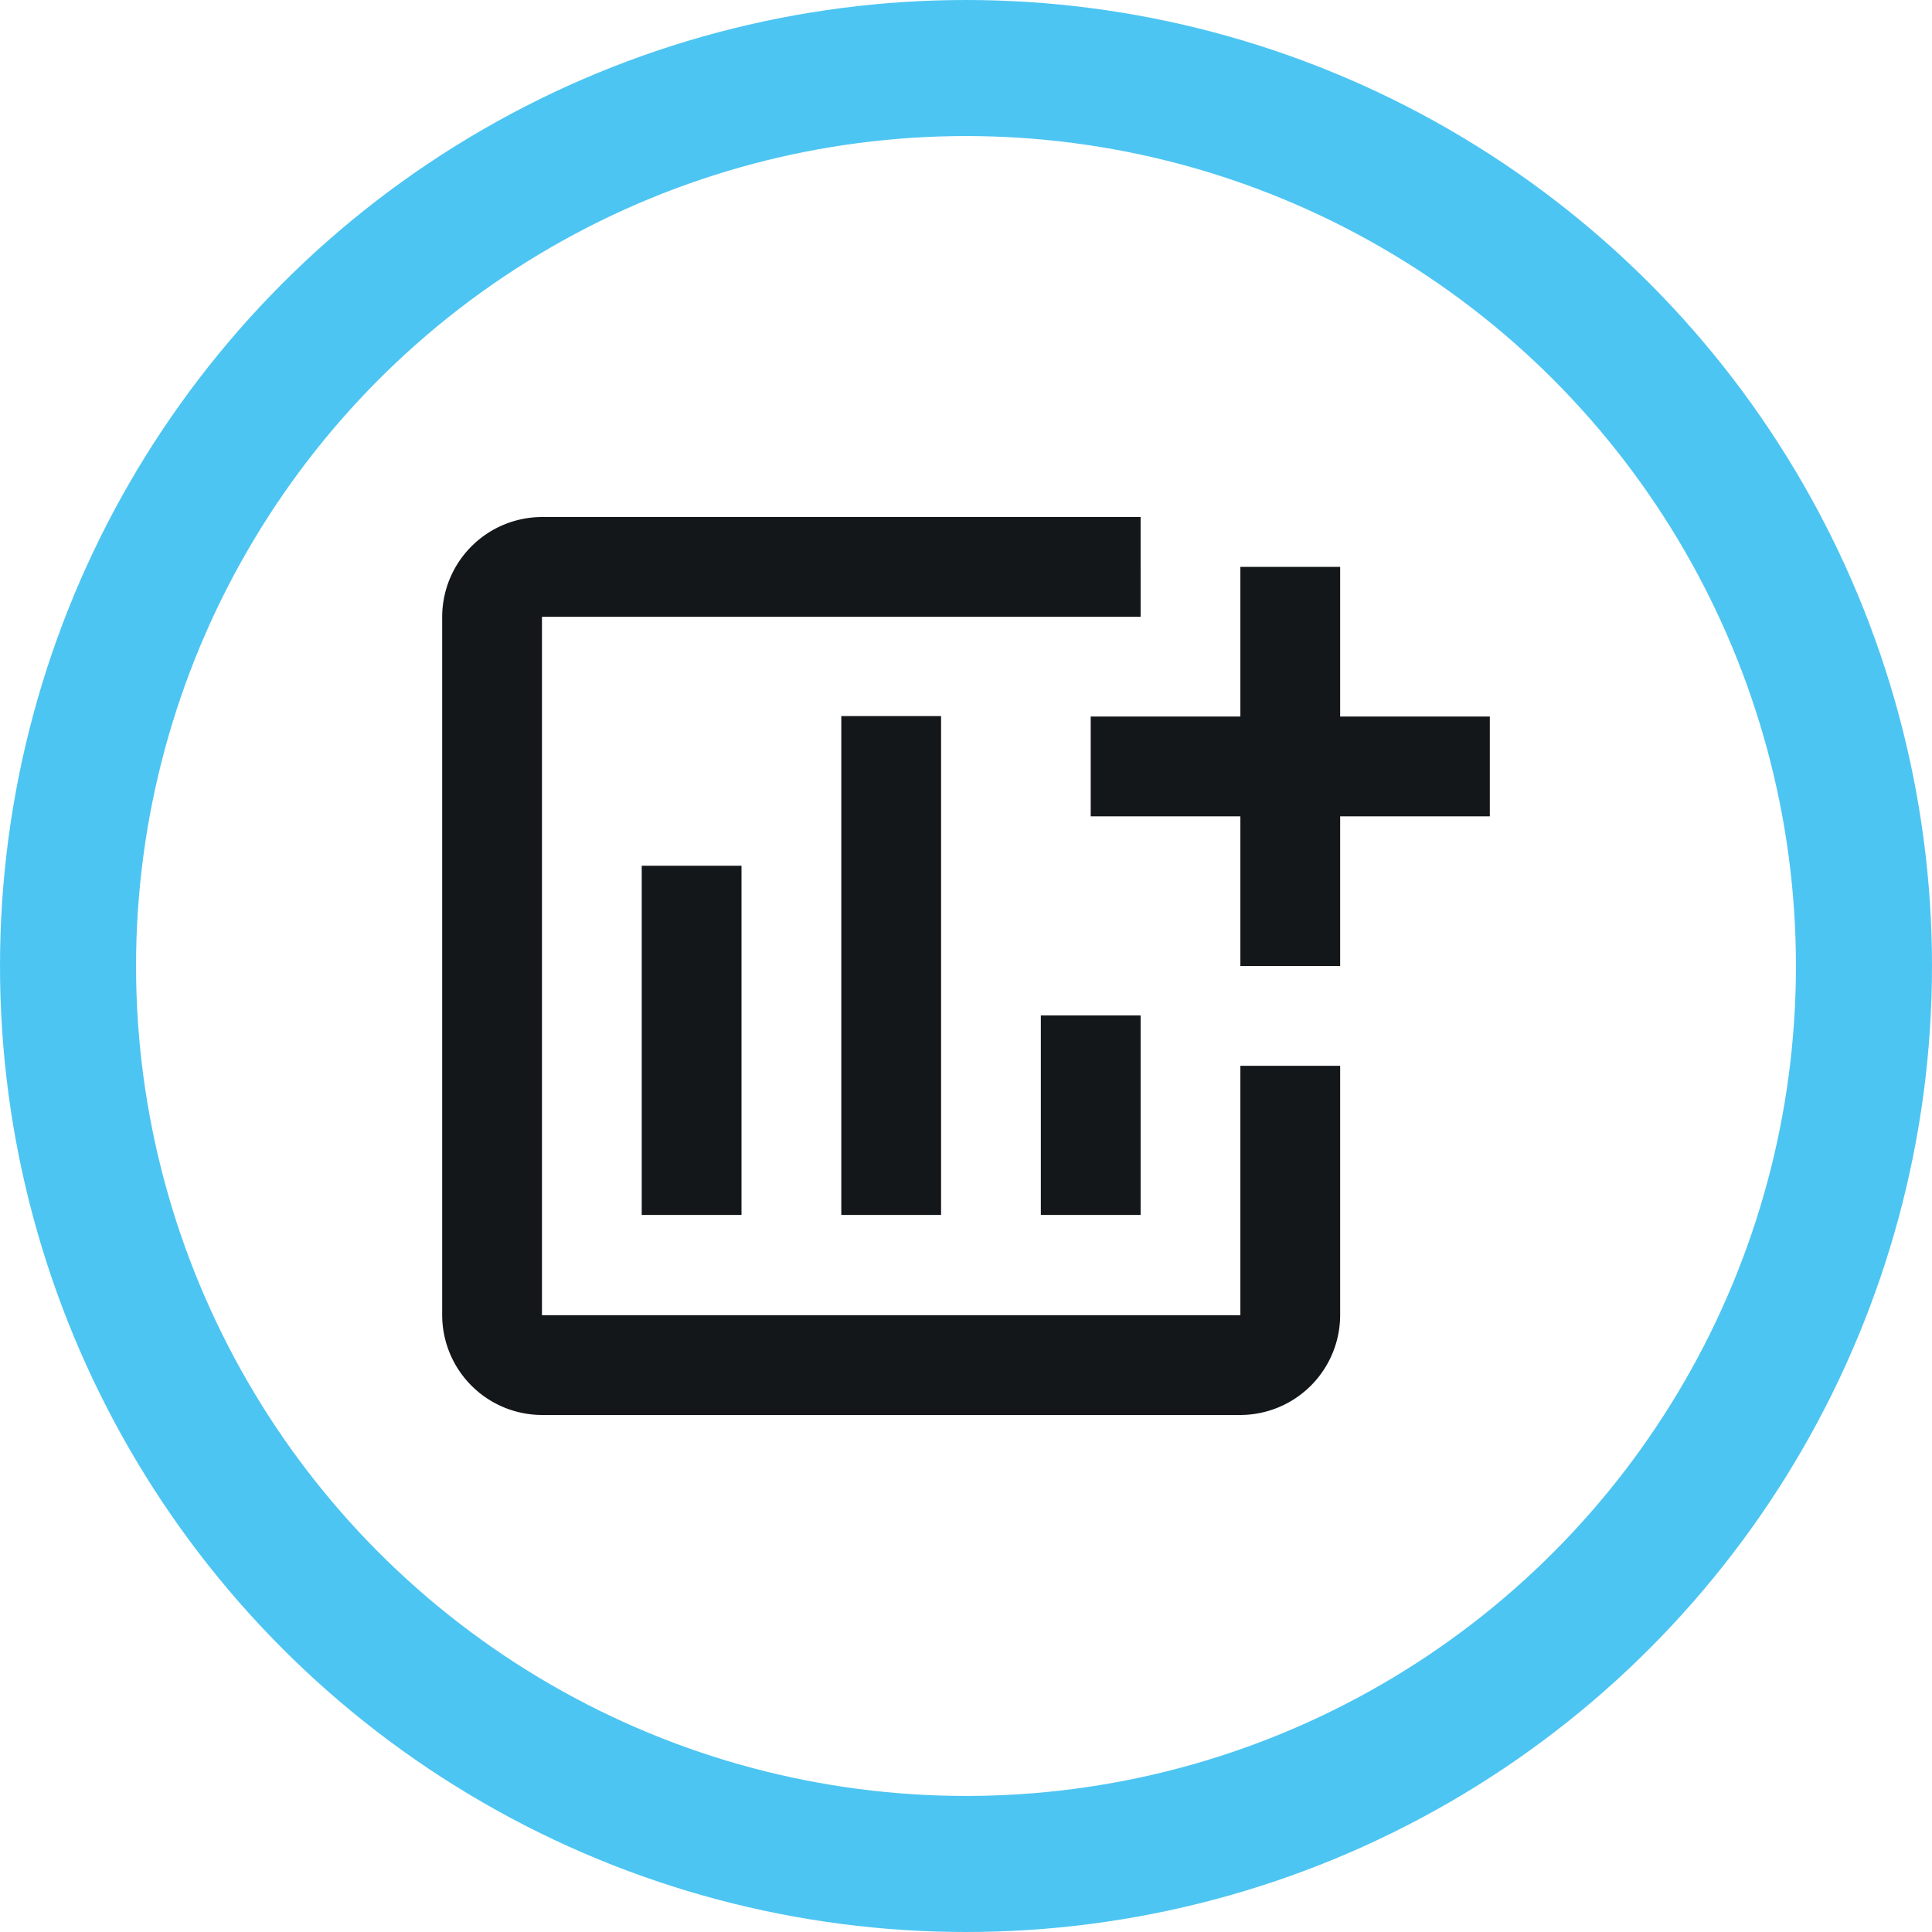
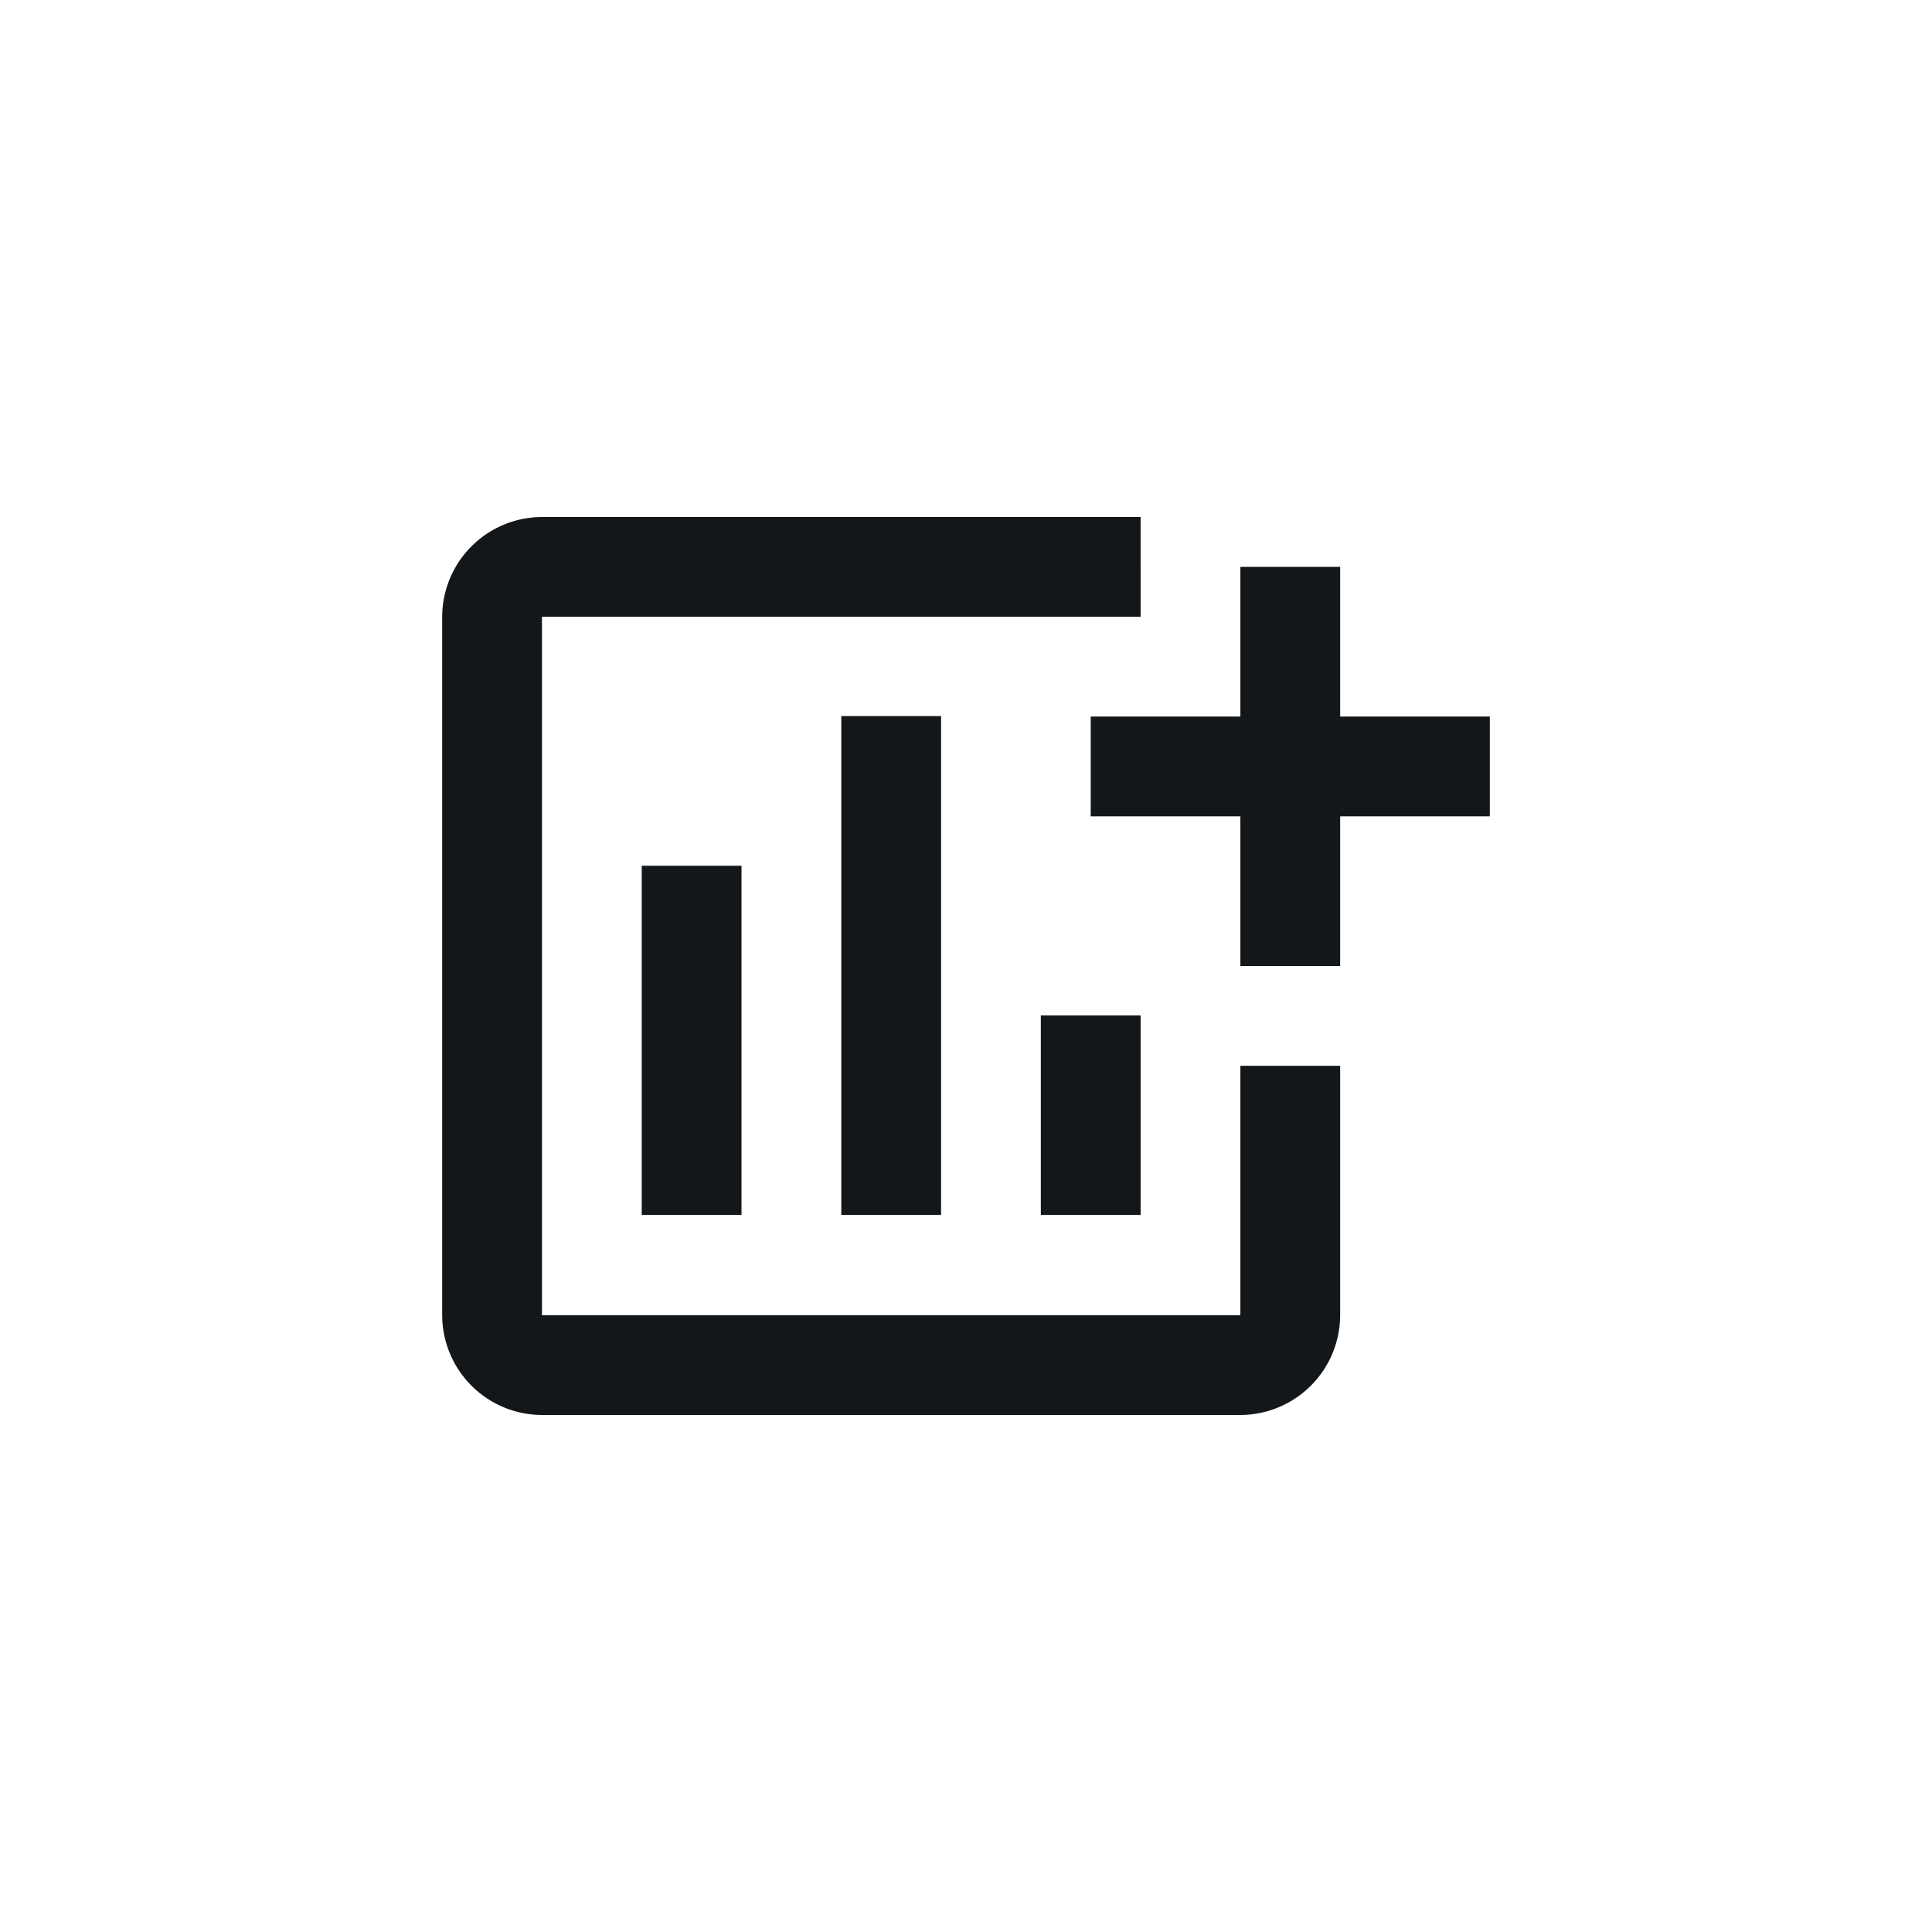
<svg xmlns="http://www.w3.org/2000/svg" width="71" height="71" viewBox="0 0 71 71">
  <g id="Group_2936" data-name="Group 2936" transform="translate(1.5 1.5)">
    <g id="Group_2937" data-name="Group 2937" transform="translate(1 1)">
-       <circle id="Ellipse_201" data-name="Ellipse 201" cx="33" cy="33" r="33" fill="none" stroke="#4dc5f2" stroke-miterlimit="10" stroke-width="5" />
      <path id="Path_7977" data-name="Path 7977" d="M15.833,22.815H19.5V35.648H15.833Zm14.667,5.5h3.667v7.333H30.5Zm-7.333-11h3.667V35.648H23.167Zm18.333.018v-5.5H37.833v5.5h-5.5V21h5.5v5.5H41.5V21H47V17.333Zm-3.667,22H12.167V13.667h22V10h-22A3.677,3.677,0,0,0,8.5,13.667V39.333A3.677,3.677,0,0,0,12.167,43H37.833A3.677,3.677,0,0,0,41.5,39.333V30.167H37.833Z" transform="translate(5.25 6.5)" fill="#14171a" />
    </g>
  </g>
</svg>